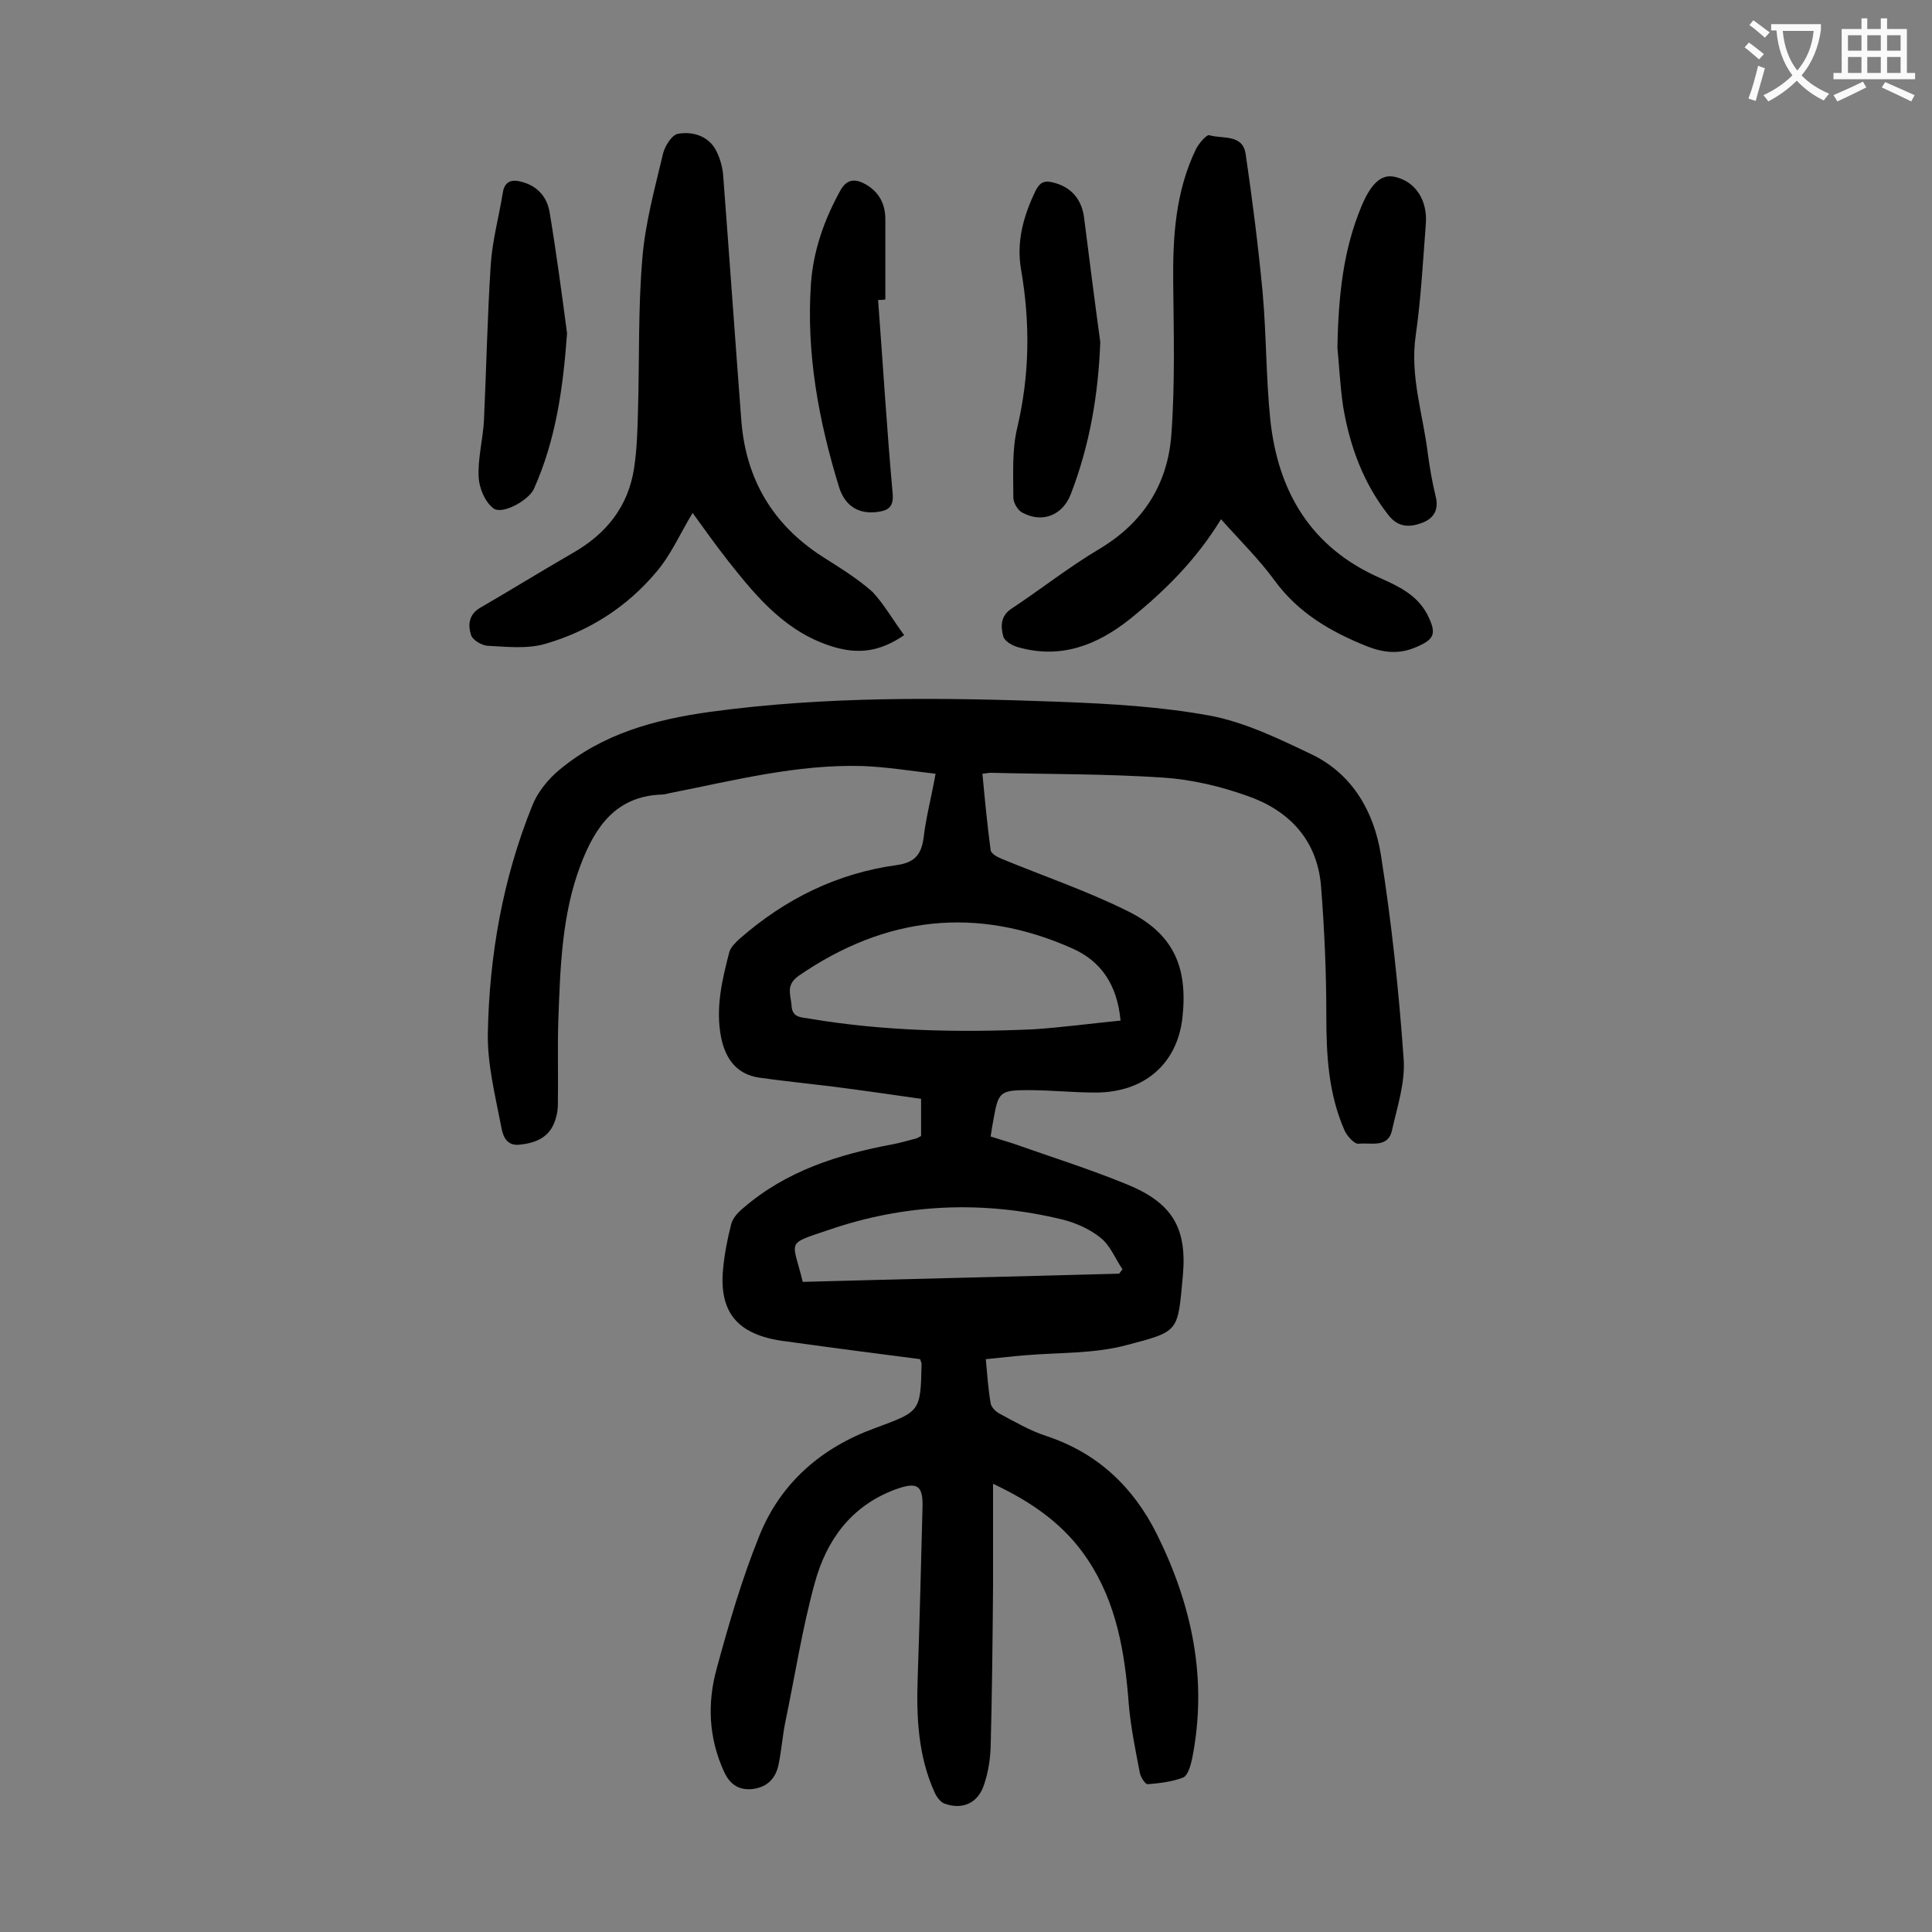
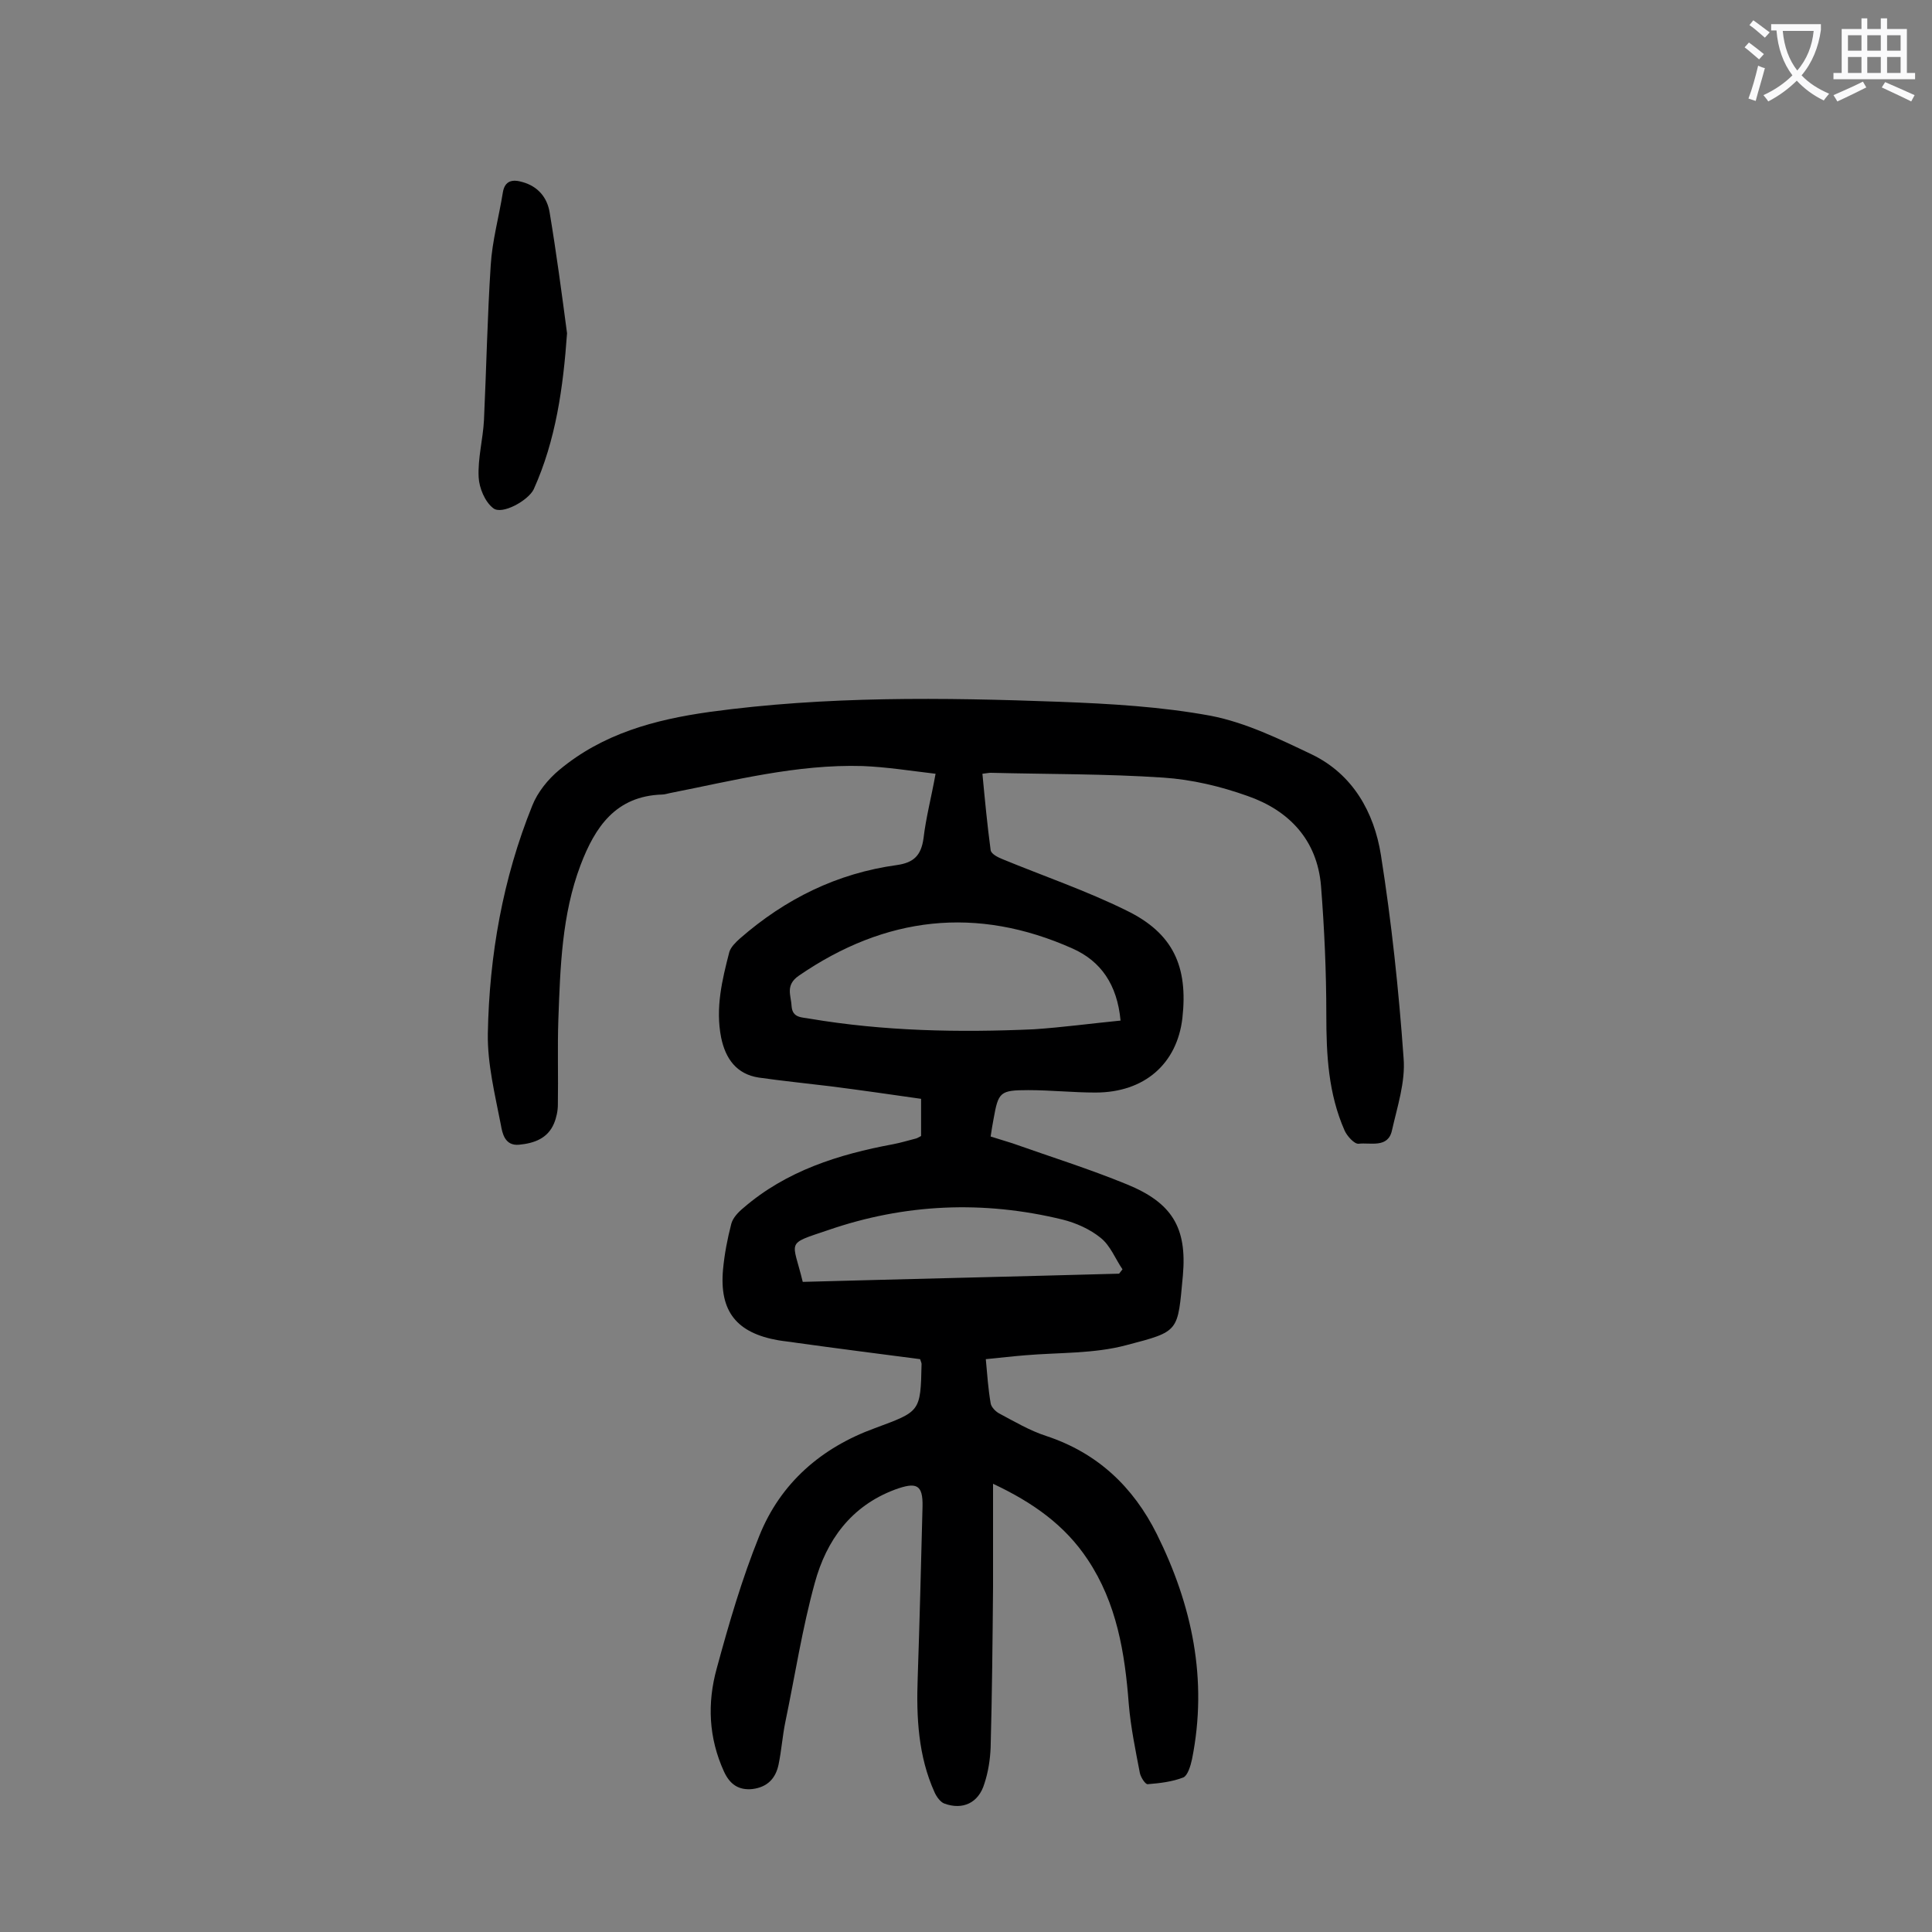
<svg xmlns="http://www.w3.org/2000/svg" enable-background="new 0 0 400 400" viewBox="0 0 400 400">
  <rect x="0" y="0" width="400" height="400" fill="#808080" stroke="none" />
  <g fill="#000001">
    <path d="m204.1 281.4c.3 3.3.5 6.2 1 9.1.1.8 1 1.7 1.7 2.1 3.2 1.7 6.4 3.6 9.8 4.7 10.6 3.5 18 10.5 22.9 20.3 7.3 14.7 10.6 30.1 7.3 46.6-.3 1.4-.9 3.4-1.8 3.8-2.3.9-4.9 1.2-7.4 1.4-.5 0-1.4-1.4-1.6-2.3-.9-4.7-1.9-9.5-2.3-14.3-.8-10.6-2.5-20.9-8.5-29.9-4.7-7.1-11.3-11.8-19.6-15.7v21.4c-.1 11.1-.2 22.1-.5 33.2-.1 2.5-.5 5.1-1.3 7.5-1.2 4-4.5 5.5-8.3 4.1-.8-.3-1.6-1.4-2-2.3-3.4-7.5-3.8-15.6-3.5-23.7.4-11.8.7-23.6 1-35.5.1-4.6-1.3-5.1-5.7-3.5-9.1 3.4-14.2 10.5-16.6 19.3-2.6 9.4-4.1 19.2-6.1 28.8-.6 2.9-.8 5.9-1.4 8.8s-2.3 4.7-5.4 5.1c-2.9.3-4.7-1-5.9-3.6-3.2-7-3.5-14.2-1.5-21.4 2.5-9.2 5.2-18.5 8.8-27.4 4.4-11 12.9-18.3 23.9-22.3 9.4-3.5 9.5-3.3 9.7-13.3 0-.2-.1-.4-.3-1-8.4-1.1-17.1-2.2-25.7-3.4-1.2-.2-2.4-.3-3.6-.5-8.7-1.5-12.3-6-11.5-14.7.3-3.2.9-6.3 1.7-9.4.3-1.2 1.4-2.4 2.5-3.3 8.9-7.7 19.7-11.1 31-13.2 1.6-.3 3.2-.8 4.8-1.2.3-.1.6-.3 1-.5 0-2.4 0-4.8 0-7.7-6.3-.9-12.5-1.8-18.8-2.6-4.9-.6-9.9-1.1-14.8-1.8-4.6-.7-6.9-3.9-7.8-8.3-1.2-6.1.2-11.9 1.7-17.7.3-1 1.3-2 2.2-2.8 9.4-8.2 20.1-13.5 32.5-15.2 3.5-.5 5-2 5.5-5.5.5-4.3 1.6-8.4 2.5-13.4-5.1-.6-10.1-1.4-15.1-1.6-13.6-.4-26.7 3-39.9 5.6-.5.1-1.1.3-1.6.3-9.6.3-13.9 6.7-16.9 14.6-3.9 10.3-4.2 21.2-4.6 32-.2 5.8 0 11.7-.1 17.6 0 1.3-.3 2.7-.8 3.9-1.3 3.1-4.1 4.1-7.2 4.4-3 .3-3.5-2.4-3.8-4.1-1.2-6.2-2.8-12.6-2.7-18.9.3-16.2 3.1-32.1 9.2-47.2 1.1-2.8 3.3-5.5 5.6-7.4 9-7.5 19.7-10.4 31.1-12 24.1-3.3 48.3-3 72.5-2.1 10.5.4 21 1 31.3 2.9 7.2 1.4 14.2 4.8 20.9 8 8.5 4.1 12.9 12 14.3 20.8 2.2 13.9 3.7 28 4.7 42.1.4 4.9-1.3 10-2.4 14.9-.8 3.8-4.5 2.5-6.9 2.8-.9.1-2.4-1.6-2.9-2.7-3.4-7.7-3.8-15.7-3.8-24 0-8.9-.4-17.8-1.1-26.7-.8-9.5-6.6-15.6-15.2-18.6-5.6-2-11.5-3.4-17.4-3.8-11.9-.8-23.8-.7-35.8-1-.4 0-.8.1-1.7.2.5 5.3 1 10.6 1.7 15.8.1.8 1.5 1.5 2.5 1.9 8.5 3.5 17.3 6.5 25.6 10.6 9.7 4.7 12.8 11.6 11.6 22.3-1.1 9.4-7.8 15.4-18 15.4-4.6 0-9.3-.5-13.9-.5-5.9 0-6.2.4-7.2 6-.2 1.1-.4 2.2-.6 3.6 1.5.5 3 .9 4.5 1.4 7.9 2.8 15.9 5.3 23.7 8.5 9.3 3.8 12.5 8.9 11.6 18.9-1.1 11.7-.6 11.5-11.7 14.4-6.7 1.8-14 1.5-21 2.1-2.5.2-5 .5-8.1.8zm27.9-70.1c-.7-7.5-4.1-12.3-9.9-14.9-19.9-8.9-38.8-6.7-56.7 5.6-2.9 2-1.6 4.1-1.5 6.4.2 2.4 2.2 2.2 3.7 2.5 15.4 2.6 30.9 2.9 46.5 2.2 5.9-.4 11.8-1.2 17.9-1.8zm-65.8 54.1c21.9-.6 43.7-1.1 65.5-1.7.2-.3.5-.6.7-.9-1.5-2.2-2.5-4.9-4.5-6.5-2.2-1.8-5.1-3.1-7.9-3.8-16.4-4-32.7-3.3-48.6 2.2-8.9 3-7.3 2-5.2 10.7z" />
-     <path d="m187.2 131.5c-5.1 3.5-9.5 3.9-14.4 2.5-9.9-2.9-16-10.2-22-17.8-2.6-3.3-5-6.7-7.4-10-2.6 4.3-4.5 8.7-7.5 12.2-6.1 7.3-14 12.3-23 14.9-3.8 1.1-8 .6-12 .4-1.2-.1-3.1-1.2-3.4-2.3-.6-1.9-.5-4.1 1.8-5.5 6.4-3.7 12.7-7.6 19.1-11.3 7.1-4 11.7-9.7 12.9-17.8.6-4 .7-8.2.8-12.2.3-10.4 0-20.8.9-31.2.6-7.3 2.6-14.5 4.3-21.7.4-1.5 1.8-3.8 3.1-4 2.8-.5 5.9.3 7.6 3 .9 1.5 1.5 3.5 1.7 5.3 1.3 17.1 2.5 34.2 3.8 51.3 1 12 6.5 21.3 16.7 27.9 3.6 2.3 7.4 4.6 10.5 7.4 2.4 2.6 4.2 5.8 6.5 8.9z" />
-     <path d="m252.8 107.5c-5.2 8.5-11.7 14.9-18.9 20.7-6.8 5.4-14.3 8.3-23.1 5.8-1.2-.3-2.9-1.3-3.1-2.3-.5-1.9-.6-4.1 1.6-5.6 6.2-4.1 12-8.7 18.4-12.5 9-5.4 14-13.3 14.8-23.4.8-10.6.5-21.2.4-31.8-.1-9.5.5-18.8 4.7-27.5.6-1.2 2.2-3.1 2.8-2.9 2.7.8 6.9-.3 7.5 3.9 1.4 9.5 2.6 19 3.5 28.5.8 8.8.7 17.7 1.6 26.5 1.6 14.9 8.4 26.5 22.8 32.8 3.8 1.7 7.6 3.5 9.7 7.5 2 4 1.6 5.2-2.6 6.9-3.4 1.4-6.6 1-9.9-.3-7.5-3-14.2-6.9-19.1-13.6-3.2-4.4-7.1-8.2-11.1-12.7z" />
-     <path d="m276.9 72c.2-11.2 1.3-20.4 4.9-29.1 2-4.9 4.2-6.9 6.9-6.3 4.3.9 6.9 4.8 6.5 9.8-.6 7.7-1 15.5-2.1 23.1-1.2 8.4 1.5 16.2 2.5 24.3.4 3 .9 5.9 1.6 8.8.8 3-.4 4.8-2.9 5.7s-4.8.9-6.8-1.6c-5.2-6.6-8-14.2-9.4-22.4-.7-4.7-.9-9.5-1.2-12.3z" />
-     <path d="m227.8 70.8c-.4 10.9-2.2 21.4-6.1 31.5-1.7 4.4-5.9 6.1-10.1 3.8-.9-.5-1.8-2-1.8-3.1 0-4.8-.3-9.8.8-14.4 2.6-11 2.7-21.8.8-32.8-1-5.8.5-11.1 3-16.3.9-1.8 1.9-2.2 3.7-1.7 3.6.9 5.7 3.3 6.3 6.9 1.1 8.6 2.2 17.4 3.4 26.1z" />
    <path d="m117.4 69c-.8 11.2-2.3 22.1-6.9 32.3-1.1 2.3-6.6 5.4-8.4 3.9-1.7-1.3-2.9-4.2-3-6.4-.2-3.9.9-7.9 1.1-11.8.5-10.7.7-21.4 1.4-32.1.3-5 1.7-10 2.5-15 .4-2.6 2.1-2.8 4.1-2.2 3.2.9 5.1 3.2 5.6 6.3 1.4 8.4 2.5 16.7 3.6 25z" />
-     <path d="m181.8 62.1c1 13.3 1.8 26.6 3 39.9.3 2.9-.8 3.7-3.2 4-3.9.5-6.7-1.3-7.9-5.2-4.2-13.7-6.8-27.6-5.8-42.1.5-6.8 2.7-13.1 6-19.1 1.4-2.7 3.3-2.6 5.4-1.4 2.7 1.6 4 4 4 7.2v16.6c-.5.1-1 .1-1.5.1z" />
  </g>
  <path d="m362.1 8.8c1.1.8 2.1 1.6 3.1 2.4l-1 1.1c-1.3-1.1-2.3-2-3-2.5zm1.9 4.8c.5.2.9.4 1.4.5-.6 2.3-1.3 4.5-1.9 6.8l-1.5-.5c.8-2.1 1.4-4.3 2-6.8zm-1-9.4c1.3.9 2.4 1.8 3.4 2.5l-1 1.1c-1.4-1.2-2.4-2.1-3.2-2.6zm3.7 2.2v-1.4h10.3v1.2c-.5 3.6-1.8 6.8-4 9.4 1.5 1.6 3.4 2.8 5.7 3.8-.3.4-.7.8-1.1 1.4-2.3-1.1-4.1-2.5-5.6-4.1-1.6 1.6-3.6 3.1-5.9 4.3-.3-.5-.7-.9-1-1.3 2.4-1.1 4.4-2.5 6-4.1-1.9-2.5-3-5.6-3.3-9.3h-1.1zm8.8 0h-6.4c.3 3.3 1.3 6 3 8.2 2-2.3 3.1-5.1 3.4-8.2z" fill="#fafafb" />
  <path d="m385.3 3.8h1.3v2.2h2.8v-2.2h1.3v2.2h4.1v9.1h1.7v1.3h-16.9v-1.3h1.7v-9.1h4.1v-2.2zm.4 13.1.7 1.2c-1.8.9-3.8 1.9-6 2.9-.2-.4-.5-.8-.8-1.3 2.3-1 4.3-1.9 6.1-2.8zm-3.1-6.4h2.8v-3.2h-2.8zm0 4.6h2.8v-3.3h-2.8zm4-4.6h2.8v-3.2h-2.8zm0 4.6h2.8v-3.3h-2.8zm3.7 1.9c2.1.9 4.1 1.8 6.1 2.7l-.7 1.3c-2.2-1.1-4.2-2-6.1-2.9zm3.2-9.7h-2.8v3.2h2.8zm-2.8 7.8h2.8v-3.3h-2.8z" fill="#fafafb" />
</svg>